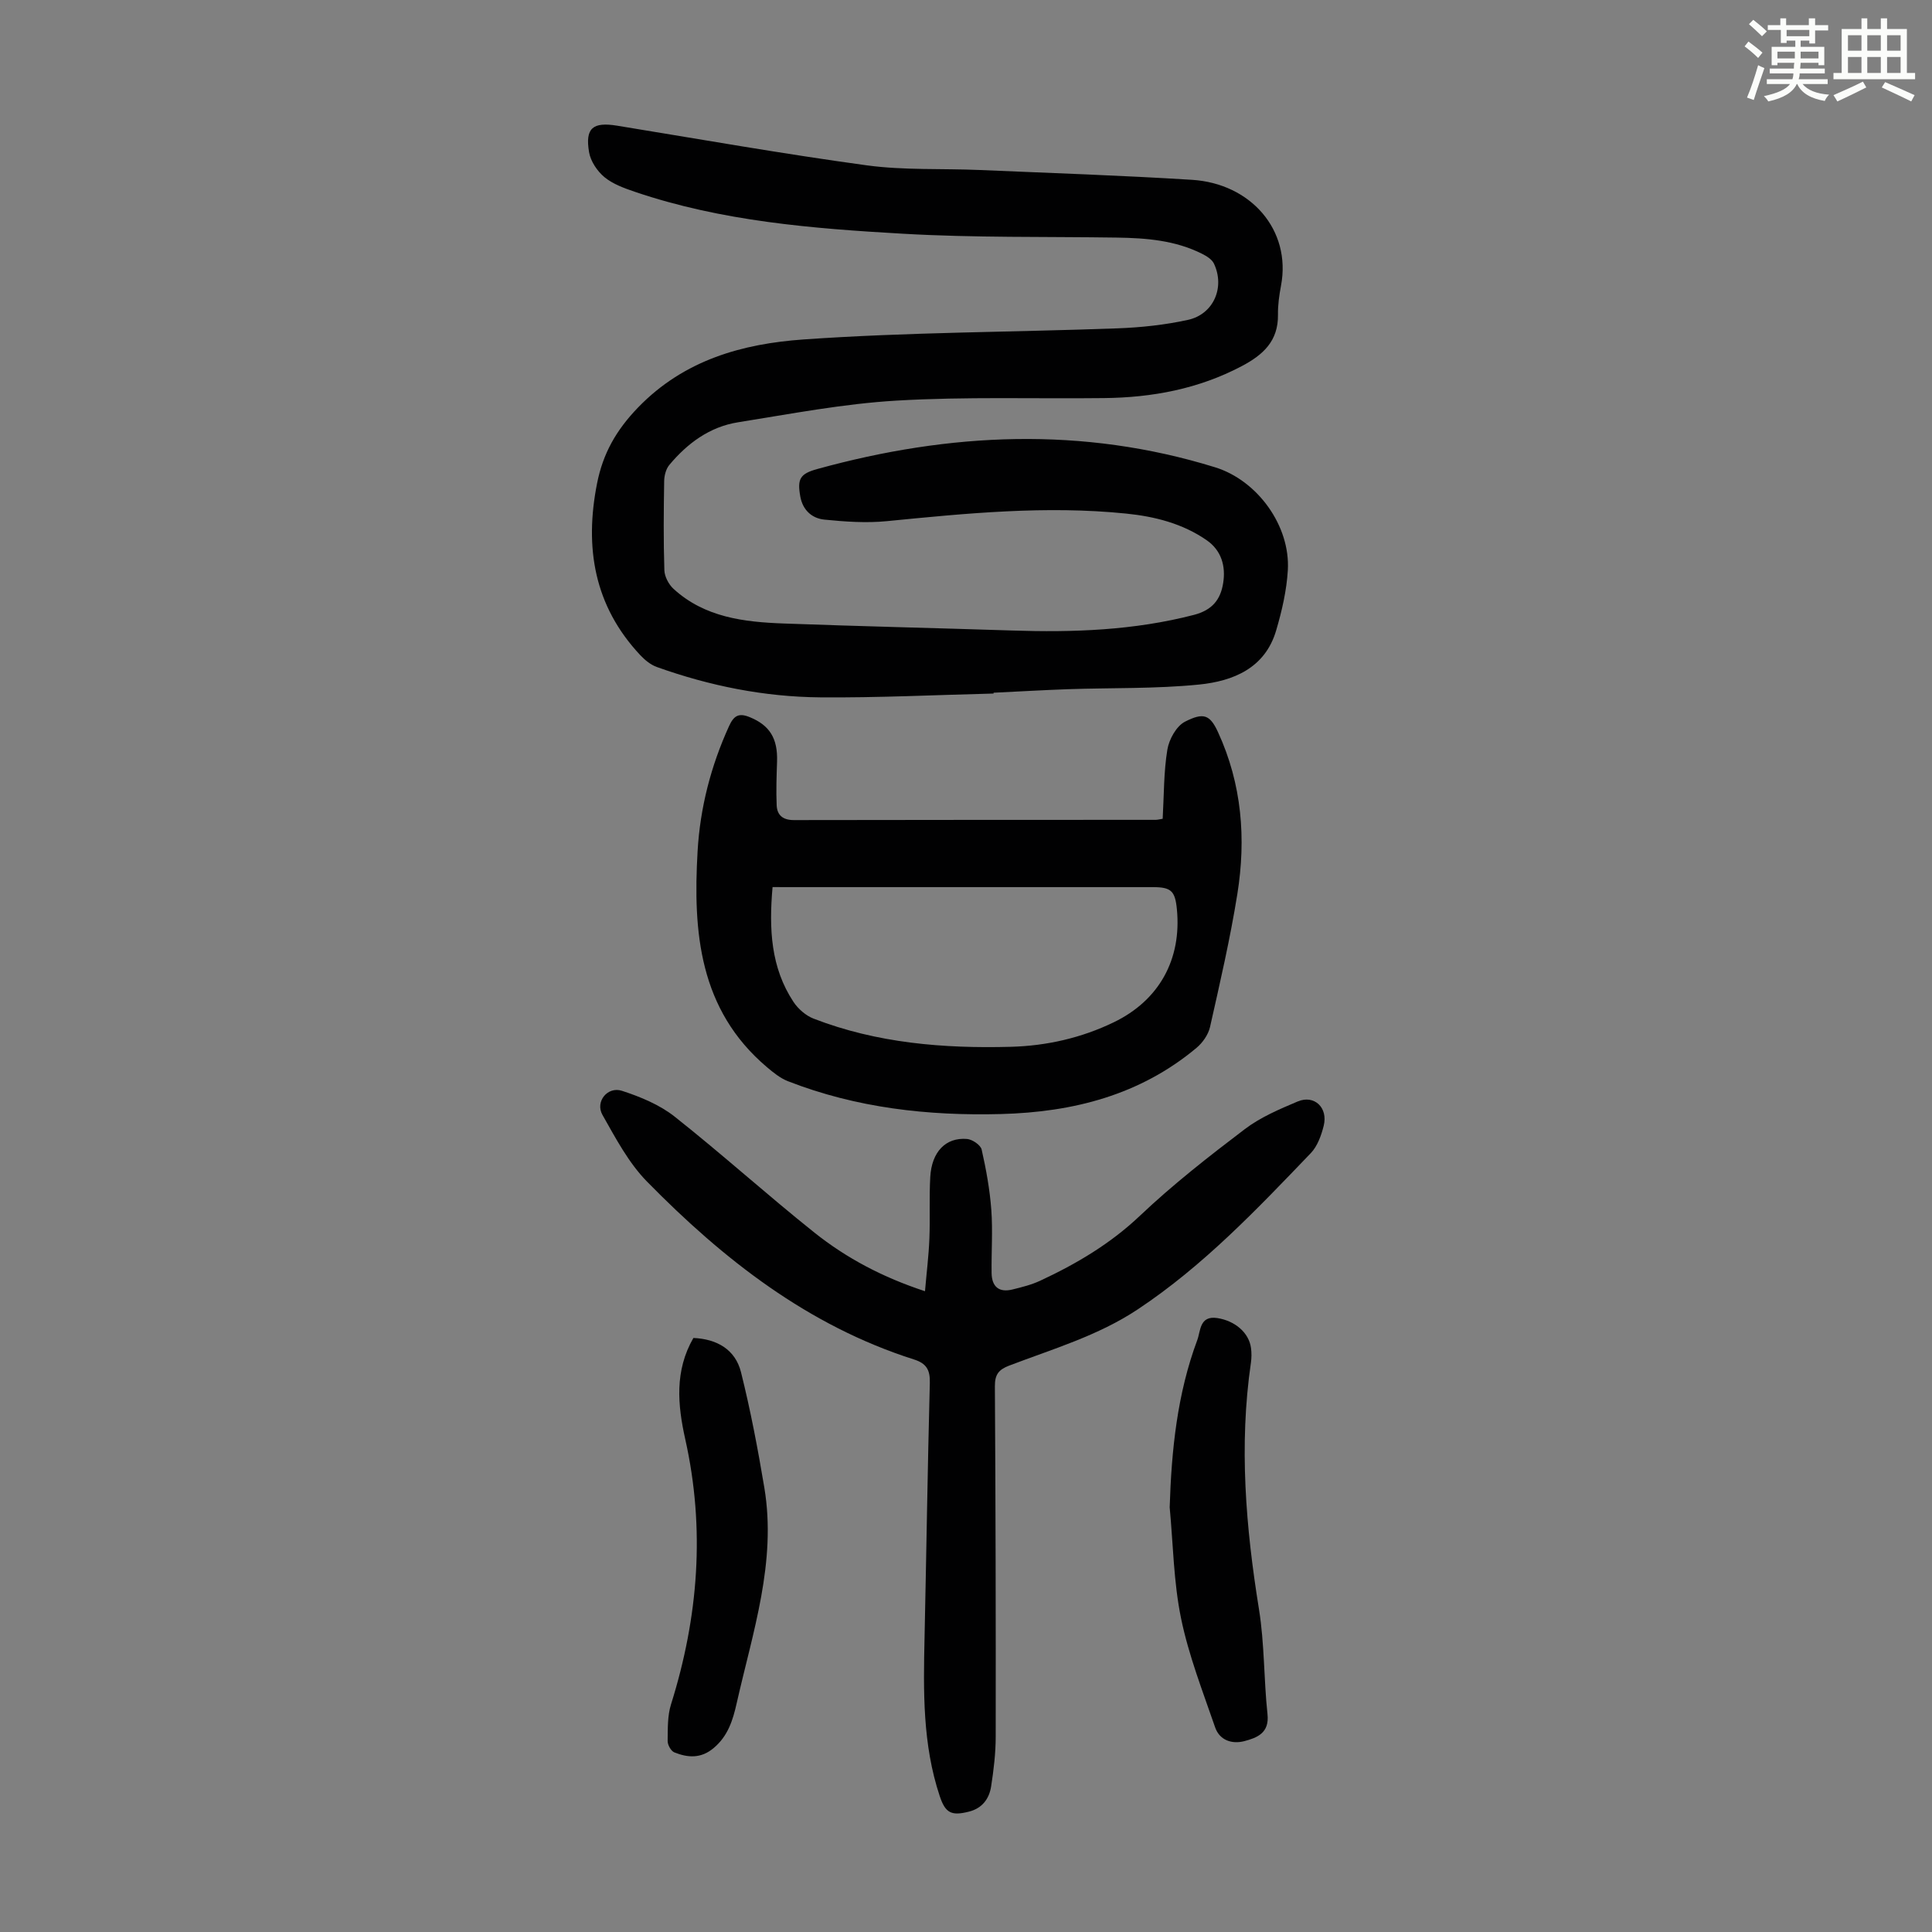
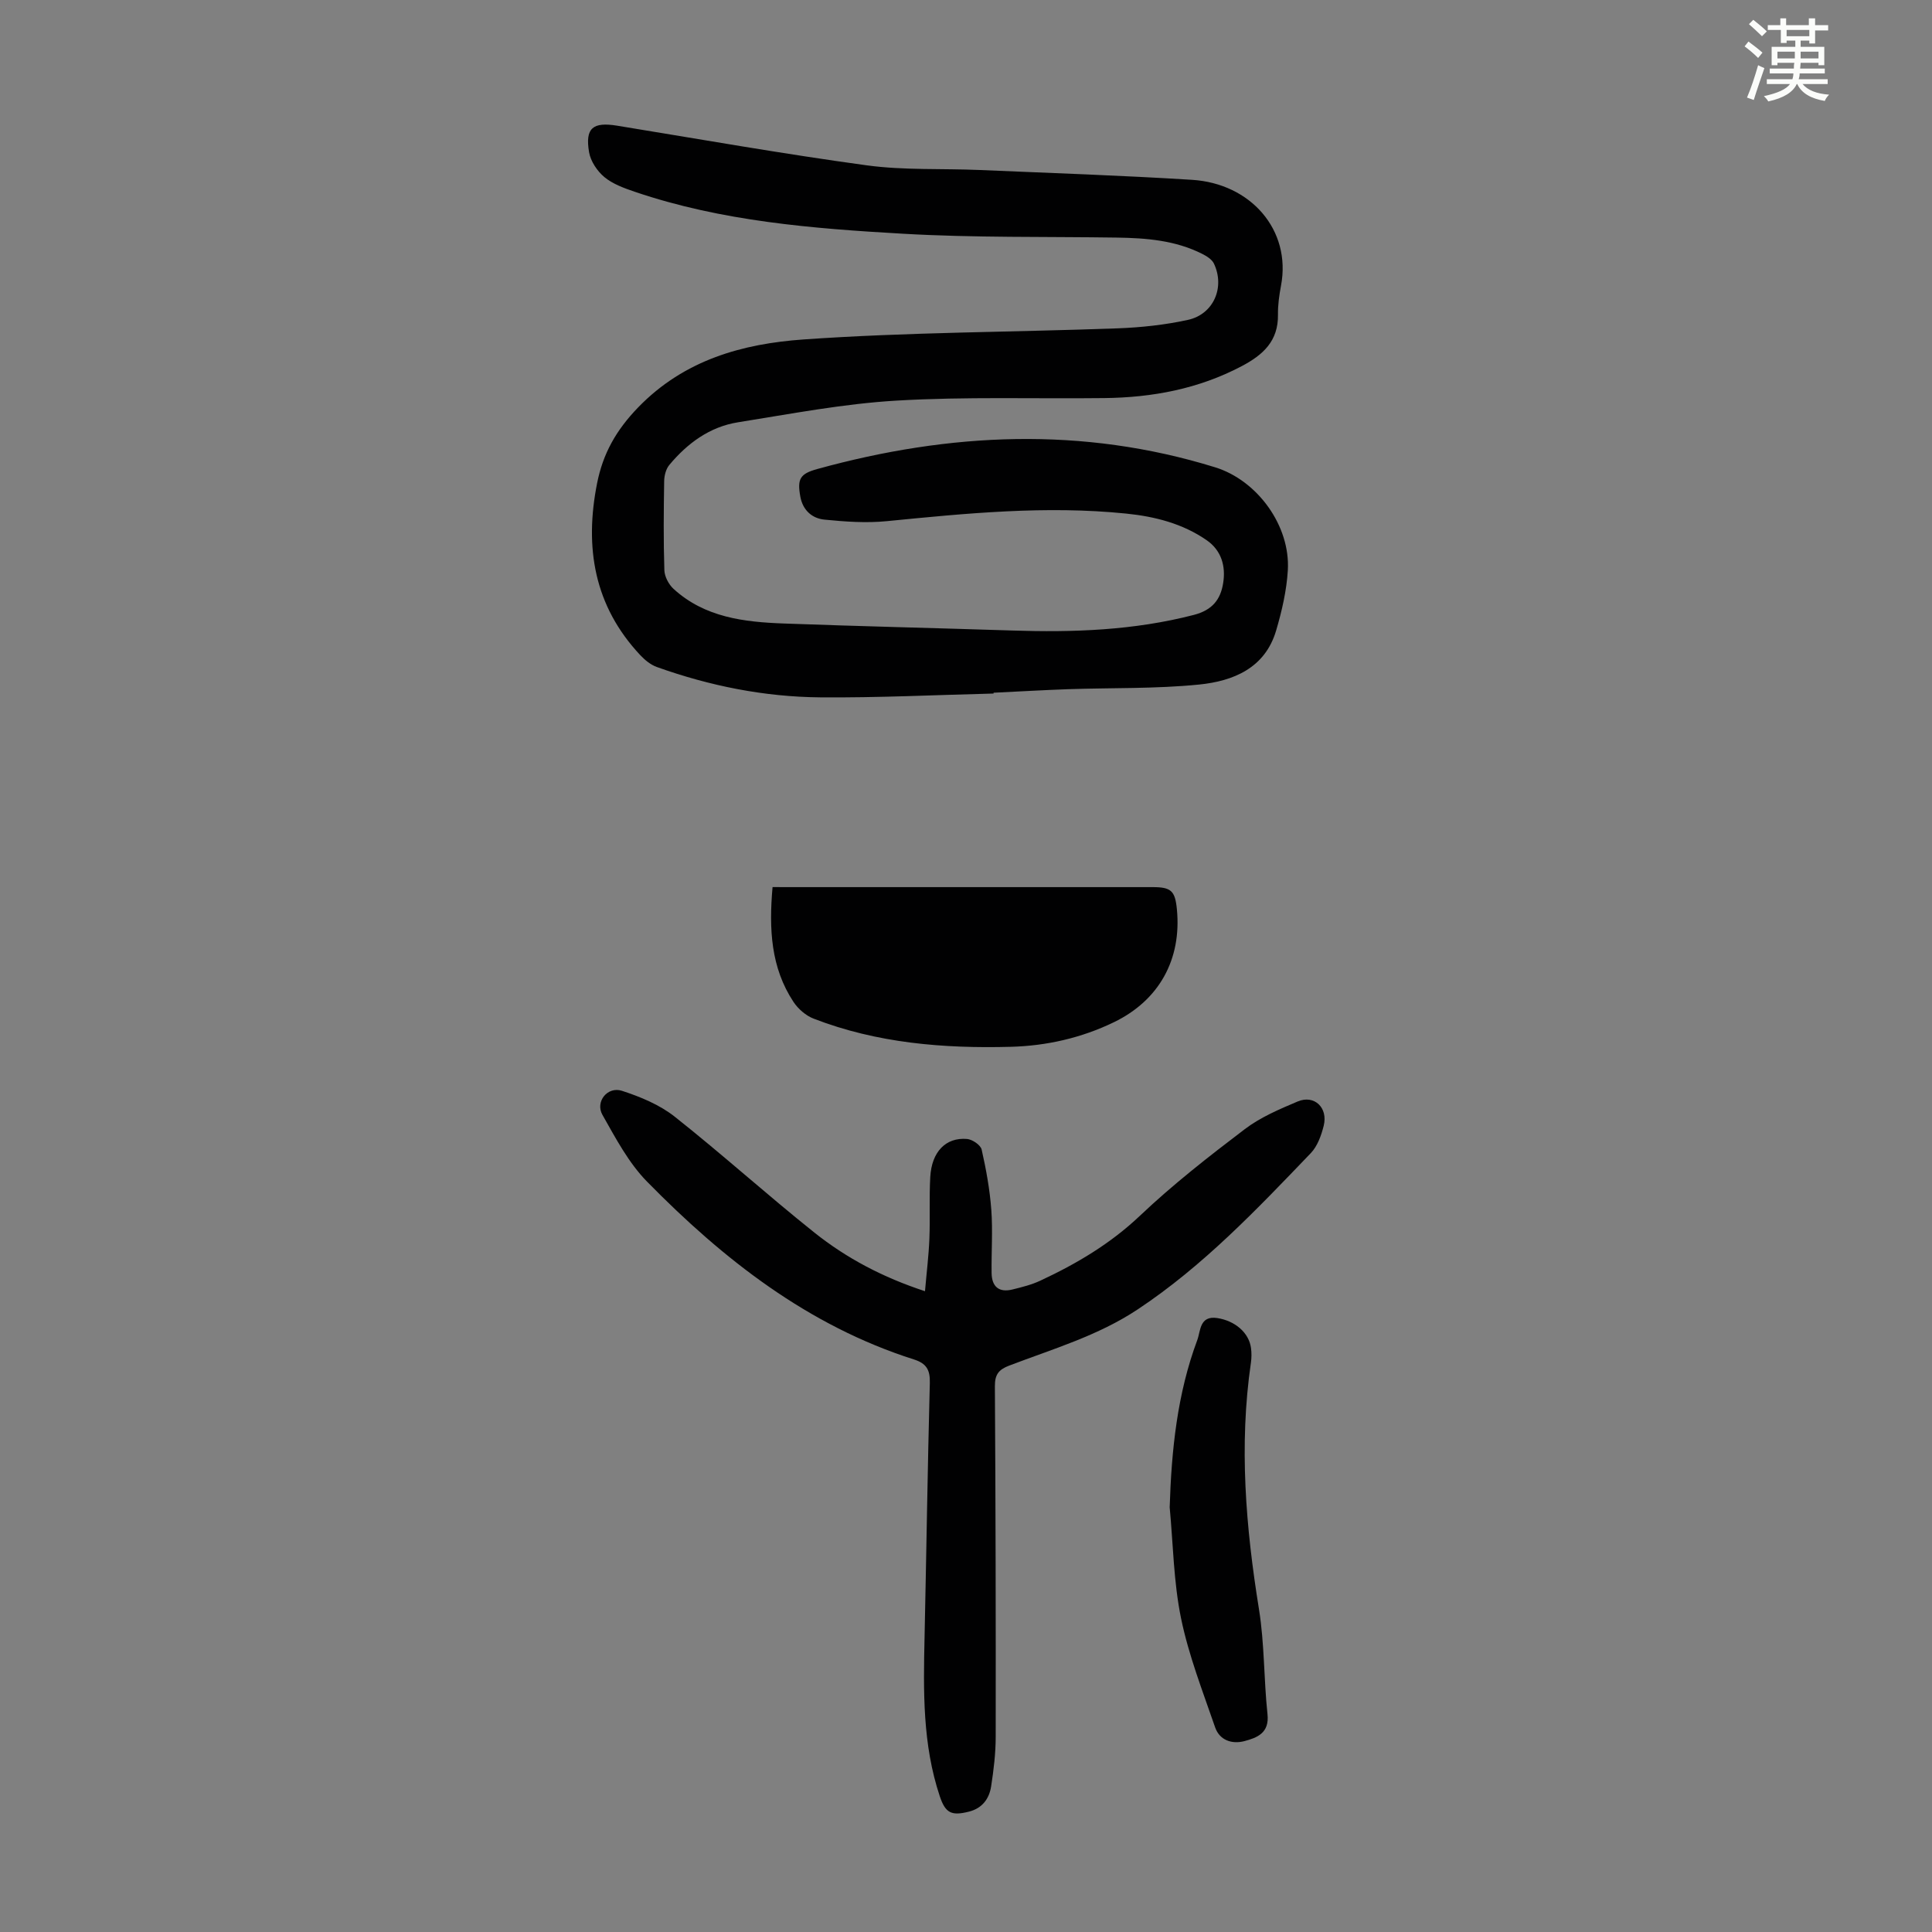
<svg xmlns="http://www.w3.org/2000/svg" enable-background="new 0 0 400 400" viewBox="0 0 400 400">
  <rect x="0" y="0" width="400" height="400" fill="#808080" stroke="none" />
  <path d="m361.2 9.6.8-1c.9.7 1.9 1.4 2.9 2.3l-.9 1.1c-1-1-2-1.8-2.8-2.4zm.5 10.6c.9-2.1 1.6-4.3 2.3-6.7.4.2.8.4 1.3.6-.7 2.1-1.5 4.3-2.2 6.6zm.4-15.2.9-.9c1 .8 2 1.6 2.8 2.4l-1 1c-.9-.9-1.8-1.7-2.7-2.5zm12.5-1.2h1.2v1.4h2.7v1.1h-2.7v2.7h-1.2v-.6h-1.8v1.3h4.9v3.8h-1.2v-.5h-3.7c0 .4-.1.9-.1 1.2h5.1v1h-5.2c0 .5-.1.9-.2 1.2h6v1h-5.2c1.1 1.3 2.9 2 5.5 2.2-.4.4-.7.8-.9 1.3-2.9-.5-4.8-1.6-5.7-3.5h-.1c-.8 1.7-2.7 2.9-5.9 3.6-.2-.4-.6-.8-.9-1.1 2.8-.6 4.6-1.4 5.4-2.5h-4.8v-1h5.3c.1-.3.2-.7.2-1.2h-4.9v-1h5c0-.4 0-.8.1-1.2h-3.5v.5h-1.2v-3.8h4.9v-1.3h-1.8v.5h-1.2v-2.7h-2.7v-1h2.6v-1.4h1.2v1.4h4.7v-1.4zm-6.6 8.3h3.6c0-.4 0-.9 0-1.4h-3.6zm1.9-4.6h4.7v-1.3h-4.7zm6.6 3.2h-3.7v1.4h3.7z" fill="#fbfcfa" />
-   <path d="m385.3 3.8h1.3v2.2h2.8v-2.2h1.3v2.2h4.1v9.1h1.7v1.3h-16.9v-1.3h1.7v-9.1h4.1v-2.2zm.4 13.1.7 1.2c-1.8.9-3.8 1.9-6 2.9-.2-.4-.5-.8-.8-1.3 2.3-1 4.3-1.9 6.1-2.8zm-3.1-6.4h2.8v-3.2h-2.8zm0 4.6h2.8v-3.3h-2.8zm4-4.6h2.8v-3.2h-2.8zm0 4.6h2.8v-3.3h-2.8zm3.7 1.9c2.1.9 4.1 1.8 6.1 2.7l-.7 1.3c-2.2-1.1-4.2-2-6.1-2.9zm3.2-9.7h-2.8v3.2h2.8zm-2.8 7.8h2.8v-3.3h-2.8z" fill="#fbfcfa" />
  <g fill="#010102">
    <path d="m205.71 143.59c-11.96.29-23.93.89-35.89.79-11.58-.1-22.89-2.37-33.82-6.28-1.29-.46-2.49-1.45-3.45-2.47-9.55-10.19-11.57-22.28-8.93-35.57 1.22-6.16 3.94-11 8.51-15.72 9.57-9.88 21.67-13.17 34.22-14.06 21.62-1.52 43.34-1.5 65.01-2.3 4.88-.18 9.82-.71 14.58-1.75 5.32-1.16 7.72-6.74 5.39-11.66-.42-.88-1.53-1.56-2.47-2.03-5.55-2.79-11.56-3.26-17.63-3.35-14.77-.22-29.56.05-44.29-.8-18.74-1.07-37.52-2.57-55.5-8.68-2.2-.75-4.54-1.59-6.29-3.03-1.5-1.24-2.87-3.29-3.19-5.17-.85-5.02.79-6.3 5.8-5.49 17.22 2.81 34.4 5.85 51.68 8.21 7.72 1.05 15.63.63 23.45.97 14.63.62 29.28 1.12 43.9 2.03 12.13.75 20.61 10.37 18.43 21.91-.37 1.97-.66 4-.63 5.99.09 5.47-3.08 8.35-7.53 10.69-8.94 4.71-18.51 6.49-28.47 6.6-14.32.17-28.67-.32-42.94.52-11 .64-21.93 2.75-32.85 4.49-5.86.93-10.48 4.34-14.23 8.84-.69.83-1.04 2.19-1.06 3.31-.1 6.16-.16 12.32.04 18.47.04 1.32.89 2.94 1.89 3.86 6.46 5.92 14.61 6.88 22.84 7.18 15.75.58 31.51.94 47.26 1.45 12.67.42 25.23-.02 37.63-3.23 3.81-.99 5.52-3.15 6.07-6.57.57-3.52-.36-6.77-3.39-8.88-4.99-3.47-10.77-4.93-16.7-5.53-16.58-1.69-33.05-.06-49.54 1.57-4.27.42-8.65.11-12.94-.32-2.55-.26-4.46-1.95-4.97-4.75-.67-3.69-.07-4.74 3.53-5.73 27.42-7.56 54.87-8.85 82.35-.35 8.76 2.71 15.6 12.12 15.05 21.33-.25 4.18-1.22 8.39-2.41 12.43-2.29 7.84-8.92 10.51-15.97 11.22-8.98.9-18.08.65-27.13.96-5.14.18-10.28.49-15.42.73.01.05.01.11.01.17z" />
    <path d="m191.51 267.33c.33-3.84.77-7.36.91-10.88.17-4.25-.06-8.51.18-12.76.29-5.22 3.21-8.25 7.61-7.88 1.1.09 2.81 1.25 3.03 2.19.93 4.11 1.69 8.29 2 12.49.32 4.33 0 8.71.06 13.07.04 2.83 1.52 4.11 4.34 3.41 1.94-.48 3.92-.97 5.72-1.81 7.51-3.5 14.52-7.64 20.66-13.46 6.8-6.45 14.24-12.26 21.71-17.93 3.24-2.46 7.15-4.12 10.94-5.72 3.44-1.45 6.32 1.27 5.39 5.02-.5 2.01-1.3 4.24-2.68 5.68-11.15 11.62-22.23 23.31-35.79 32.32-8.24 5.48-17.58 8.2-26.64 11.66-2.23.85-2.98 1.88-2.97 4.28.15 24.18.2 48.36.17 72.53 0 3.45-.42 6.92-.95 10.33-.4 2.56-1.85 4.52-4.59 5.21-3.61.91-4.87.32-6.04-3.19-3.58-10.72-3.4-21.8-3.15-32.89.38-17.56.63-35.13 1.09-52.7.07-2.68-.7-4.02-3.29-4.84-21.93-6.98-39.46-20.72-55.26-36.82-3.82-3.89-6.5-9-9.23-13.82-1.54-2.72 1.04-5.95 4.04-4.98 3.84 1.25 7.81 2.89 10.94 5.37 9.82 7.77 19.12 16.18 28.91 23.99 6.65 5.3 14.16 9.27 22.89 12.13z" />
-     <path d="m240.72 169.52c.28-4.99.21-9.72.97-14.32.35-2.13 1.87-4.88 3.66-5.79 3.79-1.92 5.14-1.5 6.83 2.18 4.95 10.77 5.83 22.04 4 33.5-1.48 9.25-3.6 18.4-5.66 27.55-.36 1.58-1.53 3.25-2.8 4.31-11.7 9.79-25.58 13.31-40.47 13.7-15.11.4-29.93-1.26-44.12-6.8-1.59-.62-3.02-1.79-4.35-2.91-14.05-11.91-15.32-28-14.35-44.71.52-9 2.75-17.63 6.5-25.87.98-2.16 1.98-2.83 4.3-1.88 4.08 1.67 5.82 4.35 5.65 9.22-.1 3-.21 6.01-.08 9.01.09 2.07 1.29 3.08 3.55 3.08 24.96-.05 49.92-.04 74.88-.05.44 0 .88-.12 1.49-.22zm-80.77 14.14c-.77 8.73-.35 16.68 4.33 23.77.96 1.45 2.55 2.84 4.15 3.46 13.14 5.09 26.92 6.21 40.84 5.84 7.42-.2 14.61-1.83 21.35-5.09 9.34-4.52 14.06-12.99 13.04-23.41-.37-3.79-1.2-4.56-4.99-4.56-25.05 0-50.09 0-75.14 0-1.08-.01-2.17-.01-3.58-.01z" />
+     <path d="m240.72 169.52zm-80.77 14.14c-.77 8.73-.35 16.68 4.33 23.77.96 1.45 2.55 2.84 4.15 3.46 13.14 5.09 26.92 6.21 40.84 5.84 7.42-.2 14.61-1.83 21.35-5.09 9.34-4.52 14.06-12.99 13.04-23.41-.37-3.79-1.2-4.56-4.99-4.56-25.05 0-50.09 0-75.14 0-1.08-.01-2.17-.01-3.58-.01z" />
    <path d="m242.17 312.07c.37-11.85 1.56-23.5 5.72-34.64.69-1.84.44-5.1 4.13-4.54 3.67.56 6.58 3.03 6.99 6.23.13.99.12 2.02-.02 3.01-2.49 17.12-1.07 34.08 1.67 51.06 1.15 7.14.99 14.49 1.76 21.71.42 3.89-2.11 4.87-4.78 5.58-2.58.68-5.14-.18-6.06-2.85-2.57-7.46-5.48-14.9-7.06-22.59-1.54-7.5-1.63-15.3-2.35-22.97z" />
-     <path d="m143.56 277.01c4.89.22 8.68 2.39 9.86 7.1 1.97 7.88 3.49 15.89 4.83 23.91 2.56 15.4-2.41 29.89-5.72 44.58-.8 3.56-1.81 6.82-4.77 9.31-2.63 2.22-5.35 2.02-8.15.9-.69-.28-1.39-1.54-1.38-2.35.03-2.54-.05-5.22.7-7.6 5.67-18.07 7.1-36.32 2.94-54.91-1.58-7.09-2.22-14.15 1.69-20.94z" />
  </g>
</svg>